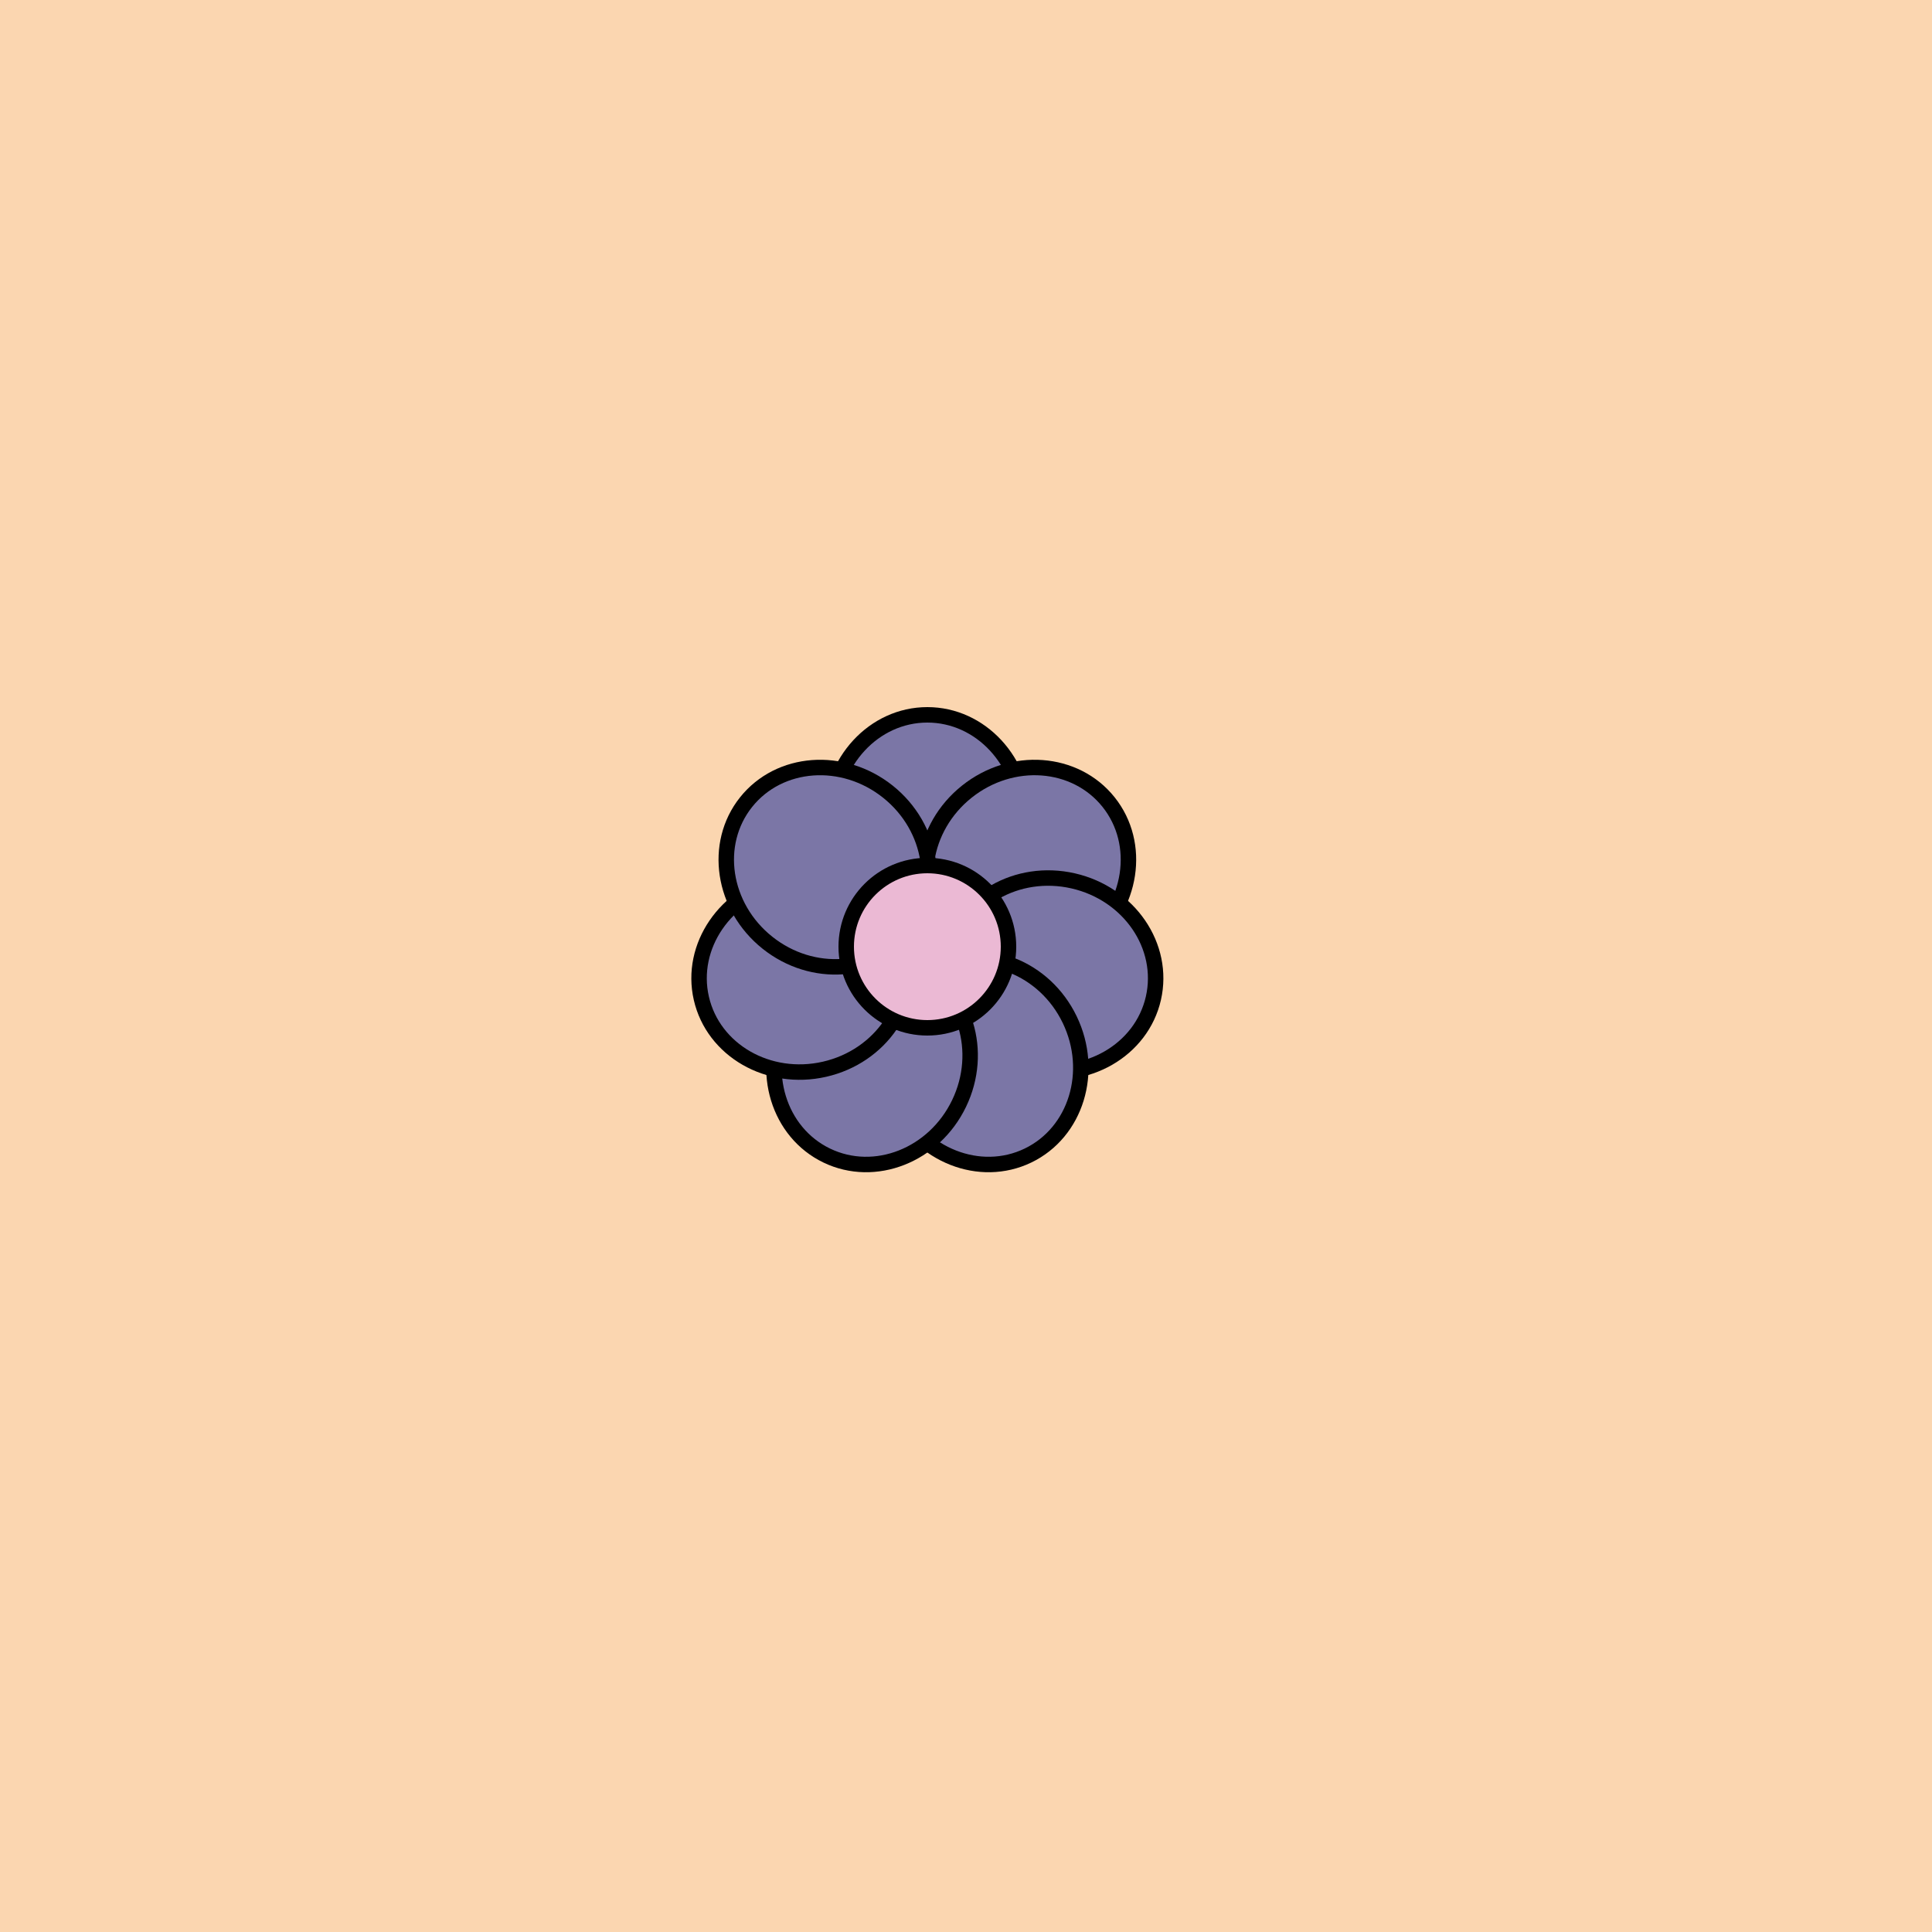
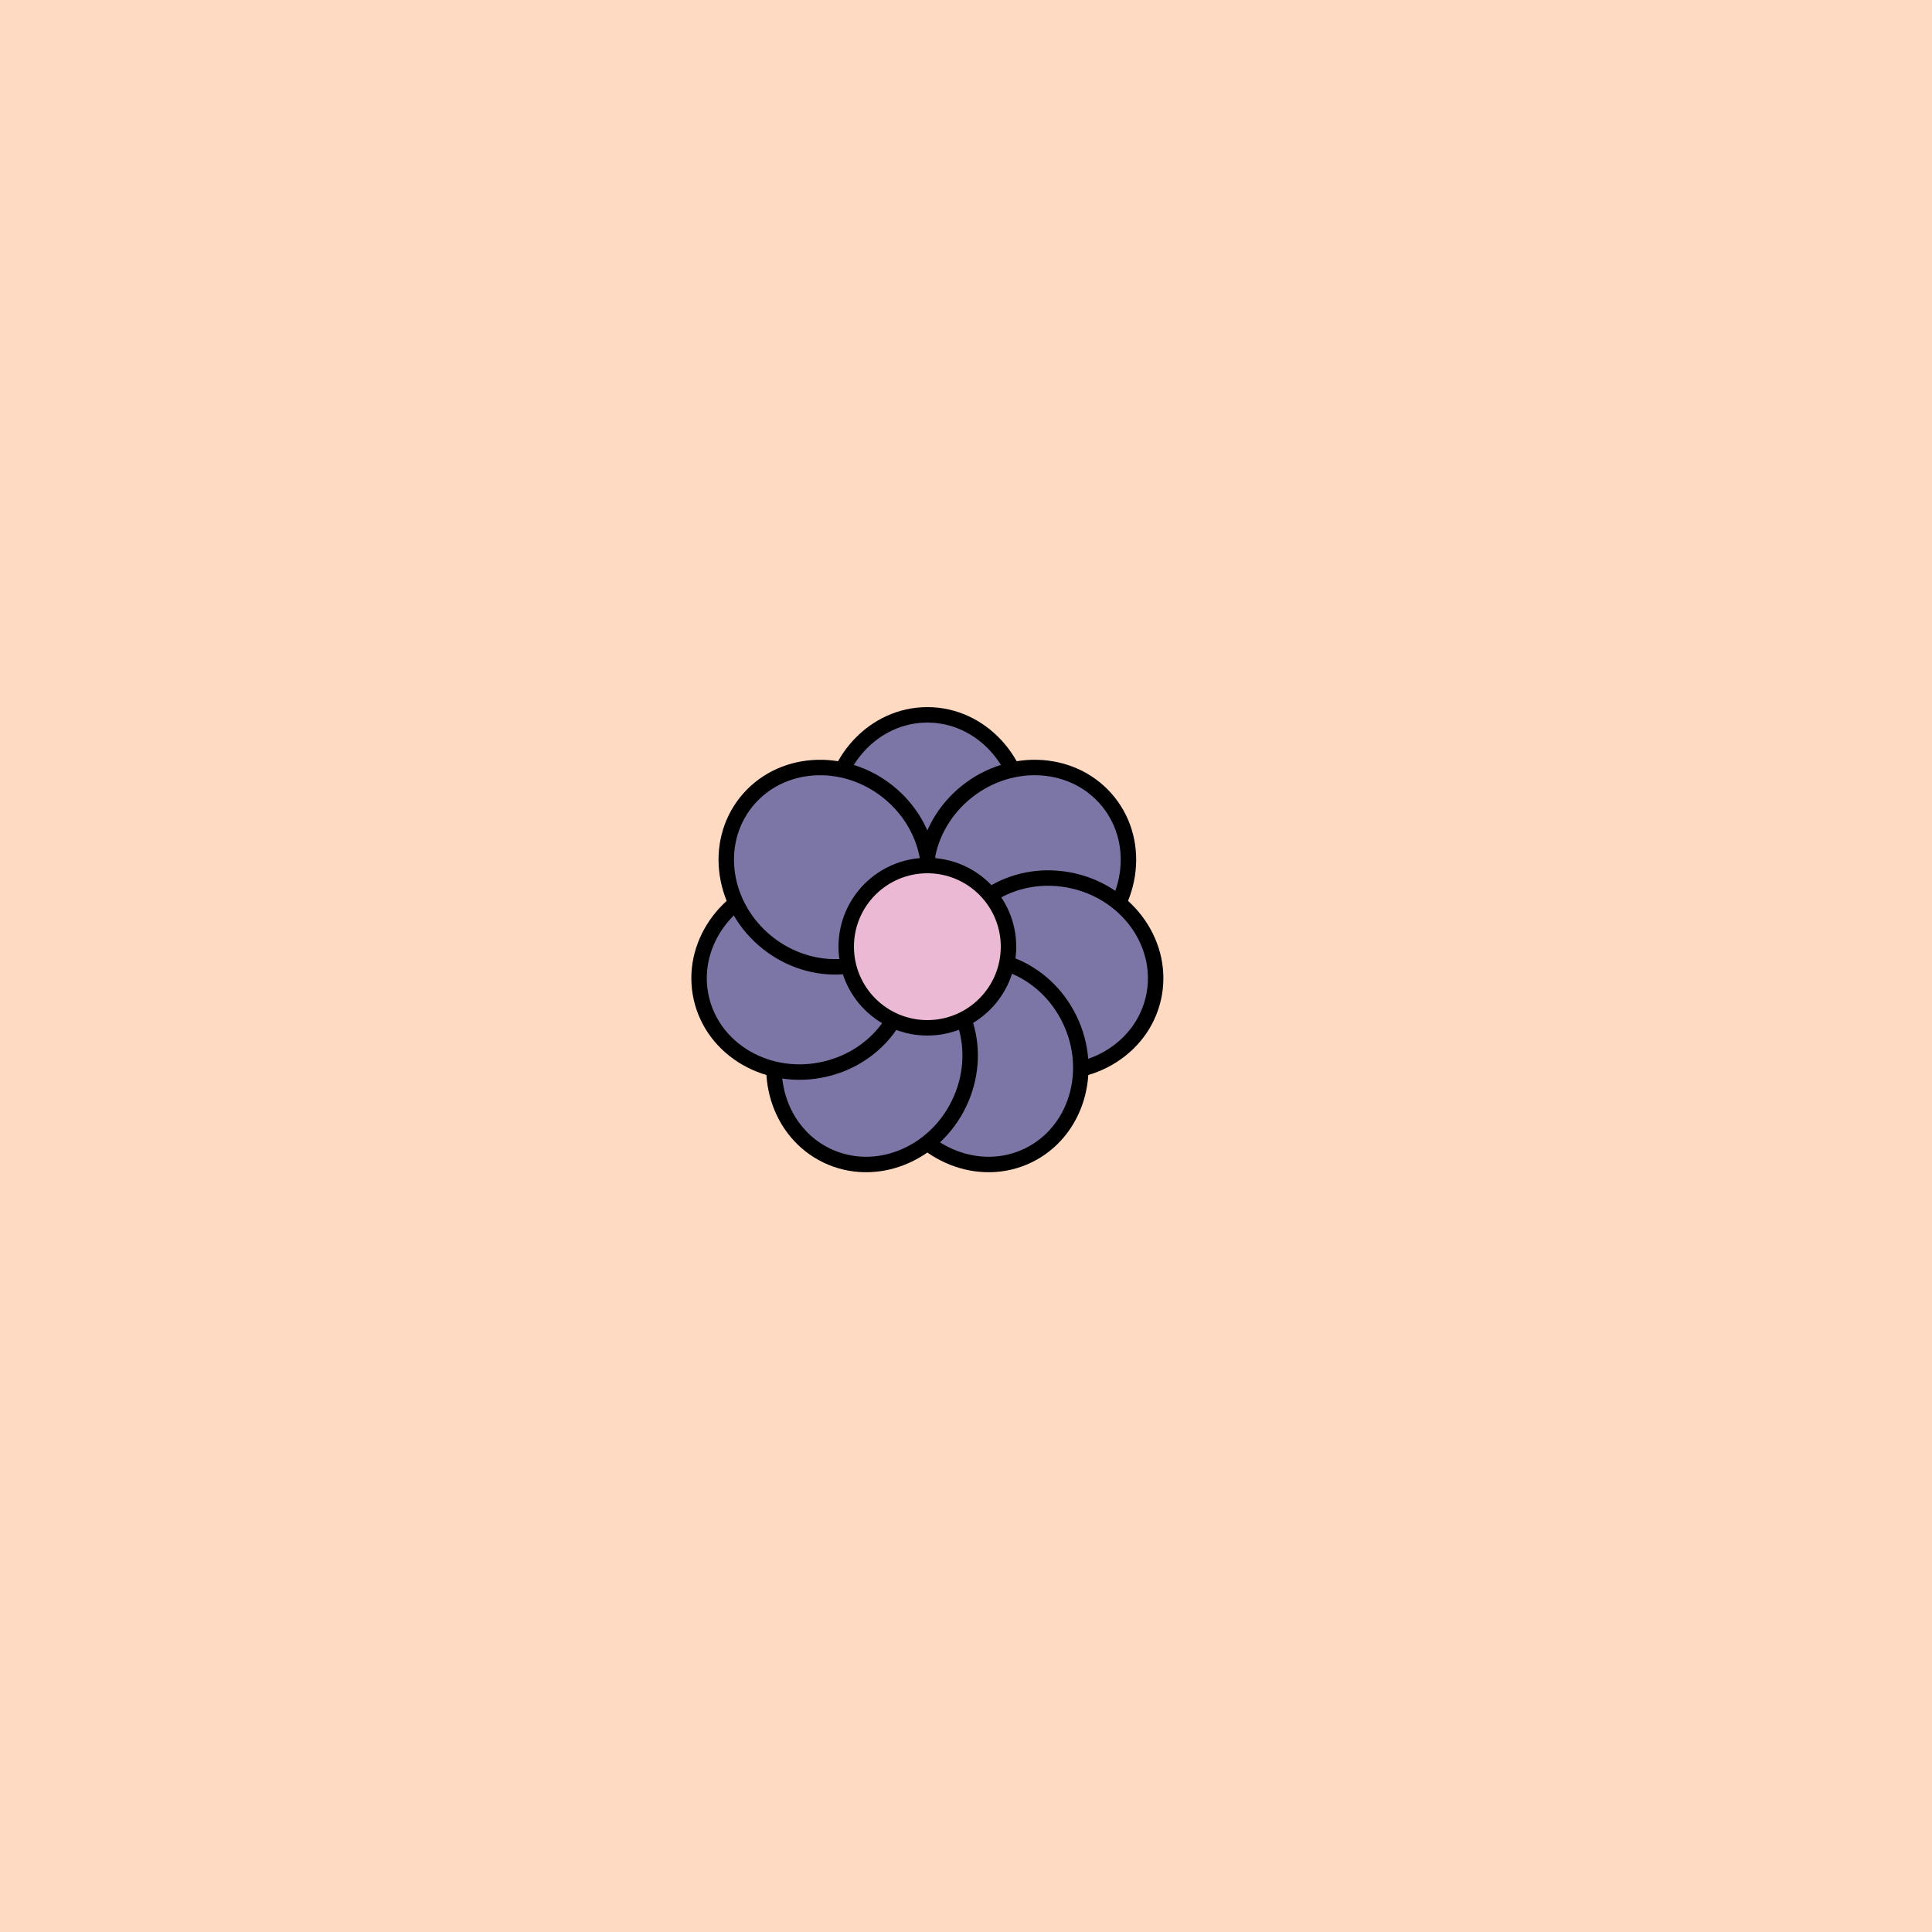
<svg xmlns="http://www.w3.org/2000/svg" xmlns:xlink="http://www.w3.org/1999/xlink" viewBox="0 0 500 500" fill="none">
  <rect width="500" height="500" fill="#FEDAC2" />
-   <rect id="rect" style="mix-blend-mode:overlay" opacity=".2" width="100%" height="100%" fill="#F2CB6C" />
  <defs>
    <filter id="Gl" x="-50%" y="-50%" width="200%" height="200%">
      <feTurbulence baseFrequency="0.03" />
      <feDisplacementMap in="SourceGraphic" scale="4" />
      <feOffset dy="-5" dx="-10" />
      <feDropShadow dx="8" dy="8" flood-color="#000000" flood-opacity="1" stdDeviation="0" />
    </filter>
  </defs>
  <g filter="url(#Gl)" stroke="#000000" stroke-width="4">
    <defs>
      <ellipse id="ps-9" cx="250" cy="217" rx="25" ry="27" />
      <mask id="fpc">
        <rect height="100%" width="100%" fill="white" />
        <use transform="rotate(51.428 250 250)" xlink:href="#ps-9" fill="black" />
      </mask>
    </defs>
    <use transform="rotate(0.0 250 250)" xlink:href="#ps-9" mask="url(#fpc)" fill="#7B76A6" />
    <use transform="rotate(51.428 250 250)" xlink:href="#ps-9" mask="url(#fpc)" fill="#7B76A6" />
    <use transform="rotate(102.856 250 250)" xlink:href="#ps-9" mask="url(#fpc)" fill="#7B76A6" />
    <use transform="rotate(154.284 250 250)" xlink:href="#ps-9" mask="url(#fpc)" fill="#7B76A6" />
    <use transform="rotate(205.712 250 250)" xlink:href="#ps-9" mask="url(#fpc)" fill="#7B76A6" />
    <use transform="rotate(257.140 250 250)" xlink:href="#ps-9" mask="url(#fpc)" fill="#7B76A6" />
    <use transform="rotate(308.568 250 250)" xlink:href="#ps-9" mask="url(#fpc)" fill="#7B76A6" />
    <circle cx="250" cy="250" r="21" fill="#EBB9D4" />
  </g>
</svg>